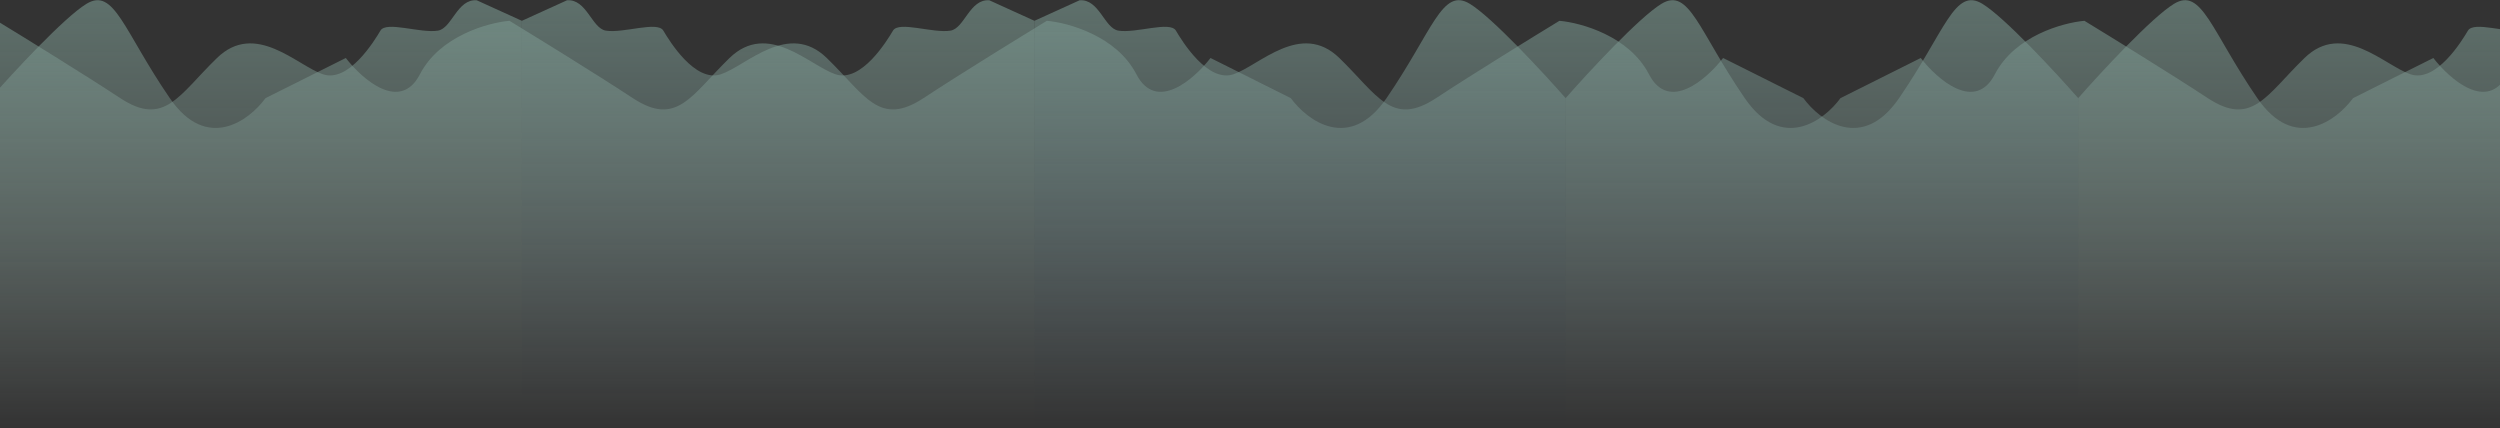
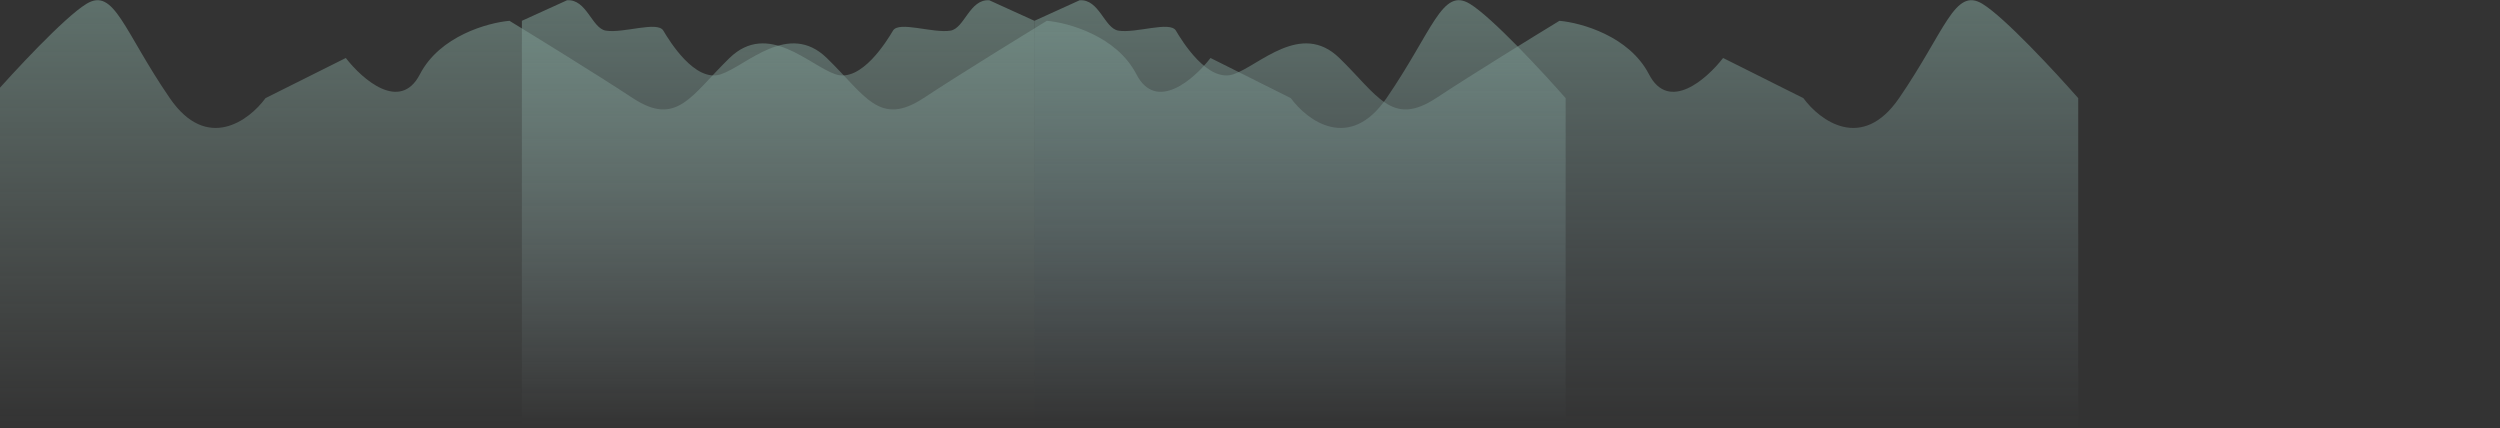
<svg xmlns="http://www.w3.org/2000/svg" width="1512" height="259" viewBox="0 0 1512 259" fill="none">
  <rect x="0" y="0" width="1512" height="259" fill="#333333" stroke="none" />
  <g opacity="0.5">
    <path d="M315.634 12.592V258.95H946.9V59.354C933.204 43.767 902.45 10.541 889.003 2.336C872.194 -7.92 866.591 18.526 838.576 59.354C816.164 92.017 790.64 72.964 780.679 59.354L732.12 35.069C722.159 47.998 699.249 68.069 687.296 44.924C675.343 21.778 646.208 13.725 633.135 12.592C617.176 22.313 579.912 45.276 558.529 59.354C531.802 76.953 523.228 57.594 500.031 35.069C476.833 12.543 451.618 39.644 435.984 44.924C420.351 50.203 404.718 24.51 401.188 18.526C397.657 12.543 376.981 20.286 366.391 18.526C357.919 17.119 354.804 -0.746 342.922 0.175L315.634 12.592Z" fill="url(#paint0_linear_1_543)" />
-     <path d="M315.634 12.592V258.95H-315.632V59.354C-301.936 43.767 -271.182 10.541 -257.735 2.336C-240.926 -7.92 -235.323 18.526 -207.309 59.354C-184.897 92.017 -159.372 72.964 -149.411 59.354L-100.852 35.069C-90.892 47.998 -67.982 68.069 -56.029 44.924C-44.076 21.778 -14.941 13.725 -1.867 12.592C14.092 22.313 51.356 45.276 72.738 59.354C99.466 76.953 108.039 57.594 131.237 35.069C154.435 12.543 179.65 39.644 195.283 44.924C210.917 50.203 226.55 24.51 230.08 18.526C233.61 12.543 254.286 20.286 264.877 18.526C273.349 17.119 276.464 -0.746 288.346 0.175L315.634 12.592Z" fill="url(#paint1_linear_1_543)" />
-     <path d="M1578.17 12.592V258.95H946.9V59.354C960.596 43.767 991.35 10.541 1004.8 2.336C1021.61 -7.92 1027.21 18.526 1055.22 59.354C1077.64 92.017 1103.16 72.964 1113.12 59.354L1161.68 35.069C1171.64 47.998 1194.55 68.069 1206.5 44.924C1218.46 21.778 1247.59 13.725 1260.67 12.592C1276.62 22.313 1313.89 45.276 1335.27 59.354C1362 76.953 1370.57 57.594 1393.77 35.069C1416.97 12.543 1442.18 39.644 1457.82 44.924C1473.45 50.203 1489.08 24.51 1492.61 18.526C1496.14 12.543 1516.82 20.286 1527.41 18.526C1535.88 17.119 1539 -0.746 1550.88 0.175L1578.17 12.592Z" fill="url(#paint2_linear_1_543)" />
    <path d="M625.632 12.592V258.95H1256.9V59.354C1243.2 43.767 1212.45 10.541 1199 2.336C1182.19 -7.92 1176.59 18.526 1148.57 59.354C1126.16 92.017 1100.64 72.964 1090.68 59.354L1042.12 35.069C1032.16 47.998 1009.25 68.069 997.294 44.924C985.342 21.778 956.206 13.725 943.133 12.592C927.174 22.313 889.91 45.276 868.527 59.354C841.8 76.953 833.226 57.594 810.029 35.069C786.831 12.543 761.616 39.644 745.982 44.924C730.349 50.203 714.716 24.51 711.186 18.526C707.656 12.543 686.979 20.286 676.389 18.526C667.917 17.119 664.802 -0.746 652.92 0.175L625.632 12.592Z" fill="url(#paint3_linear_1_543)" />
    <path d="M625.632 12.592V258.95H-5.634V59.354C8.062 43.767 38.816 10.541 52.263 2.336C69.072 -7.92 74.675 18.526 102.689 59.354C125.101 92.017 150.626 72.964 160.587 59.354L209.146 35.069C219.106 47.998 242.016 68.069 253.969 44.924C265.922 21.778 295.058 13.725 308.131 12.592C324.09 22.313 361.354 45.276 382.736 59.354C409.464 76.953 418.037 57.594 441.235 35.069C464.433 12.543 489.648 39.644 505.281 44.924C520.915 50.203 536.548 24.51 540.078 18.526C543.608 12.543 564.285 20.286 574.875 18.526C583.347 17.119 586.462 -0.746 598.344 0.175L625.632 12.592Z" fill="url(#paint4_linear_1_543)" />
-     <path d="M1888.17 12.592V258.95H1256.9V59.354C1270.6 43.767 1301.35 10.541 1314.8 2.336C1331.61 -7.92 1337.21 18.526 1365.22 59.354C1387.64 92.017 1413.16 72.964 1423.12 59.354L1471.68 35.069C1481.64 47.998 1504.55 68.069 1516.5 44.924C1528.46 21.778 1557.59 13.725 1570.67 12.592C1586.62 22.313 1623.89 45.276 1645.27 59.354C1672 76.953 1680.57 57.594 1703.77 35.069C1726.97 12.543 1752.18 39.644 1767.82 44.924C1783.45 50.203 1799.08 24.51 1802.61 18.526C1806.14 12.543 1826.82 20.286 1837.41 18.526C1845.88 17.119 1849 -0.746 1860.88 0.175L1888.17 12.592Z" fill="url(#paint5_linear_1_543)" />
  </g>
  <defs>
    <linearGradient id="paint0_linear_1_543" x1="631.267" y1="0.122" x2="631.267" y2="258.95" gradientUnits="userSpaceOnUse">
      <stop stop-color="#C2FFEE" stop-opacity="0.6" />
      <stop offset="1" stop-color="#BCDEEC" stop-opacity="0" />
    </linearGradient>
    <linearGradient id="paint1_linear_1_543" x1="0.001" y1="0.122" x2="0.001" y2="258.95" gradientUnits="userSpaceOnUse">
      <stop stop-color="#C2FFEE" stop-opacity="0.6" />
      <stop offset="1" stop-color="#DDF8F0" stop-opacity="0" />
    </linearGradient>
    <linearGradient id="paint2_linear_1_543" x1="1262.53" y1="0.122" x2="1262.53" y2="258.95" gradientUnits="userSpaceOnUse">
      <stop stop-color="#C2FFEE" stop-opacity="0.6" />
      <stop offset="1" stop-color="#DDF8F0" stop-opacity="0" />
    </linearGradient>
    <linearGradient id="paint3_linear_1_543" x1="941.265" y1="0.122" x2="941.265" y2="258.95" gradientUnits="userSpaceOnUse">
      <stop stop-color="#C2FFEE" stop-opacity="0.6" />
      <stop offset="1" stop-color="#BCDEEC" stop-opacity="0" />
    </linearGradient>
    <linearGradient id="paint4_linear_1_543" x1="309.999" y1="0.122" x2="309.999" y2="258.95" gradientUnits="userSpaceOnUse">
      <stop stop-color="#C2FFEE" stop-opacity="0.6" />
      <stop offset="1" stop-color="#DDF8F0" stop-opacity="0" />
    </linearGradient>
    <linearGradient id="paint5_linear_1_543" x1="1572.53" y1="0.122" x2="1572.53" y2="258.95" gradientUnits="userSpaceOnUse">
      <stop stop-color="#C2FFEE" stop-opacity="0.6" />
      <stop offset="1" stop-color="#DDF8F0" stop-opacity="0" />
    </linearGradient>
  </defs>
</svg>